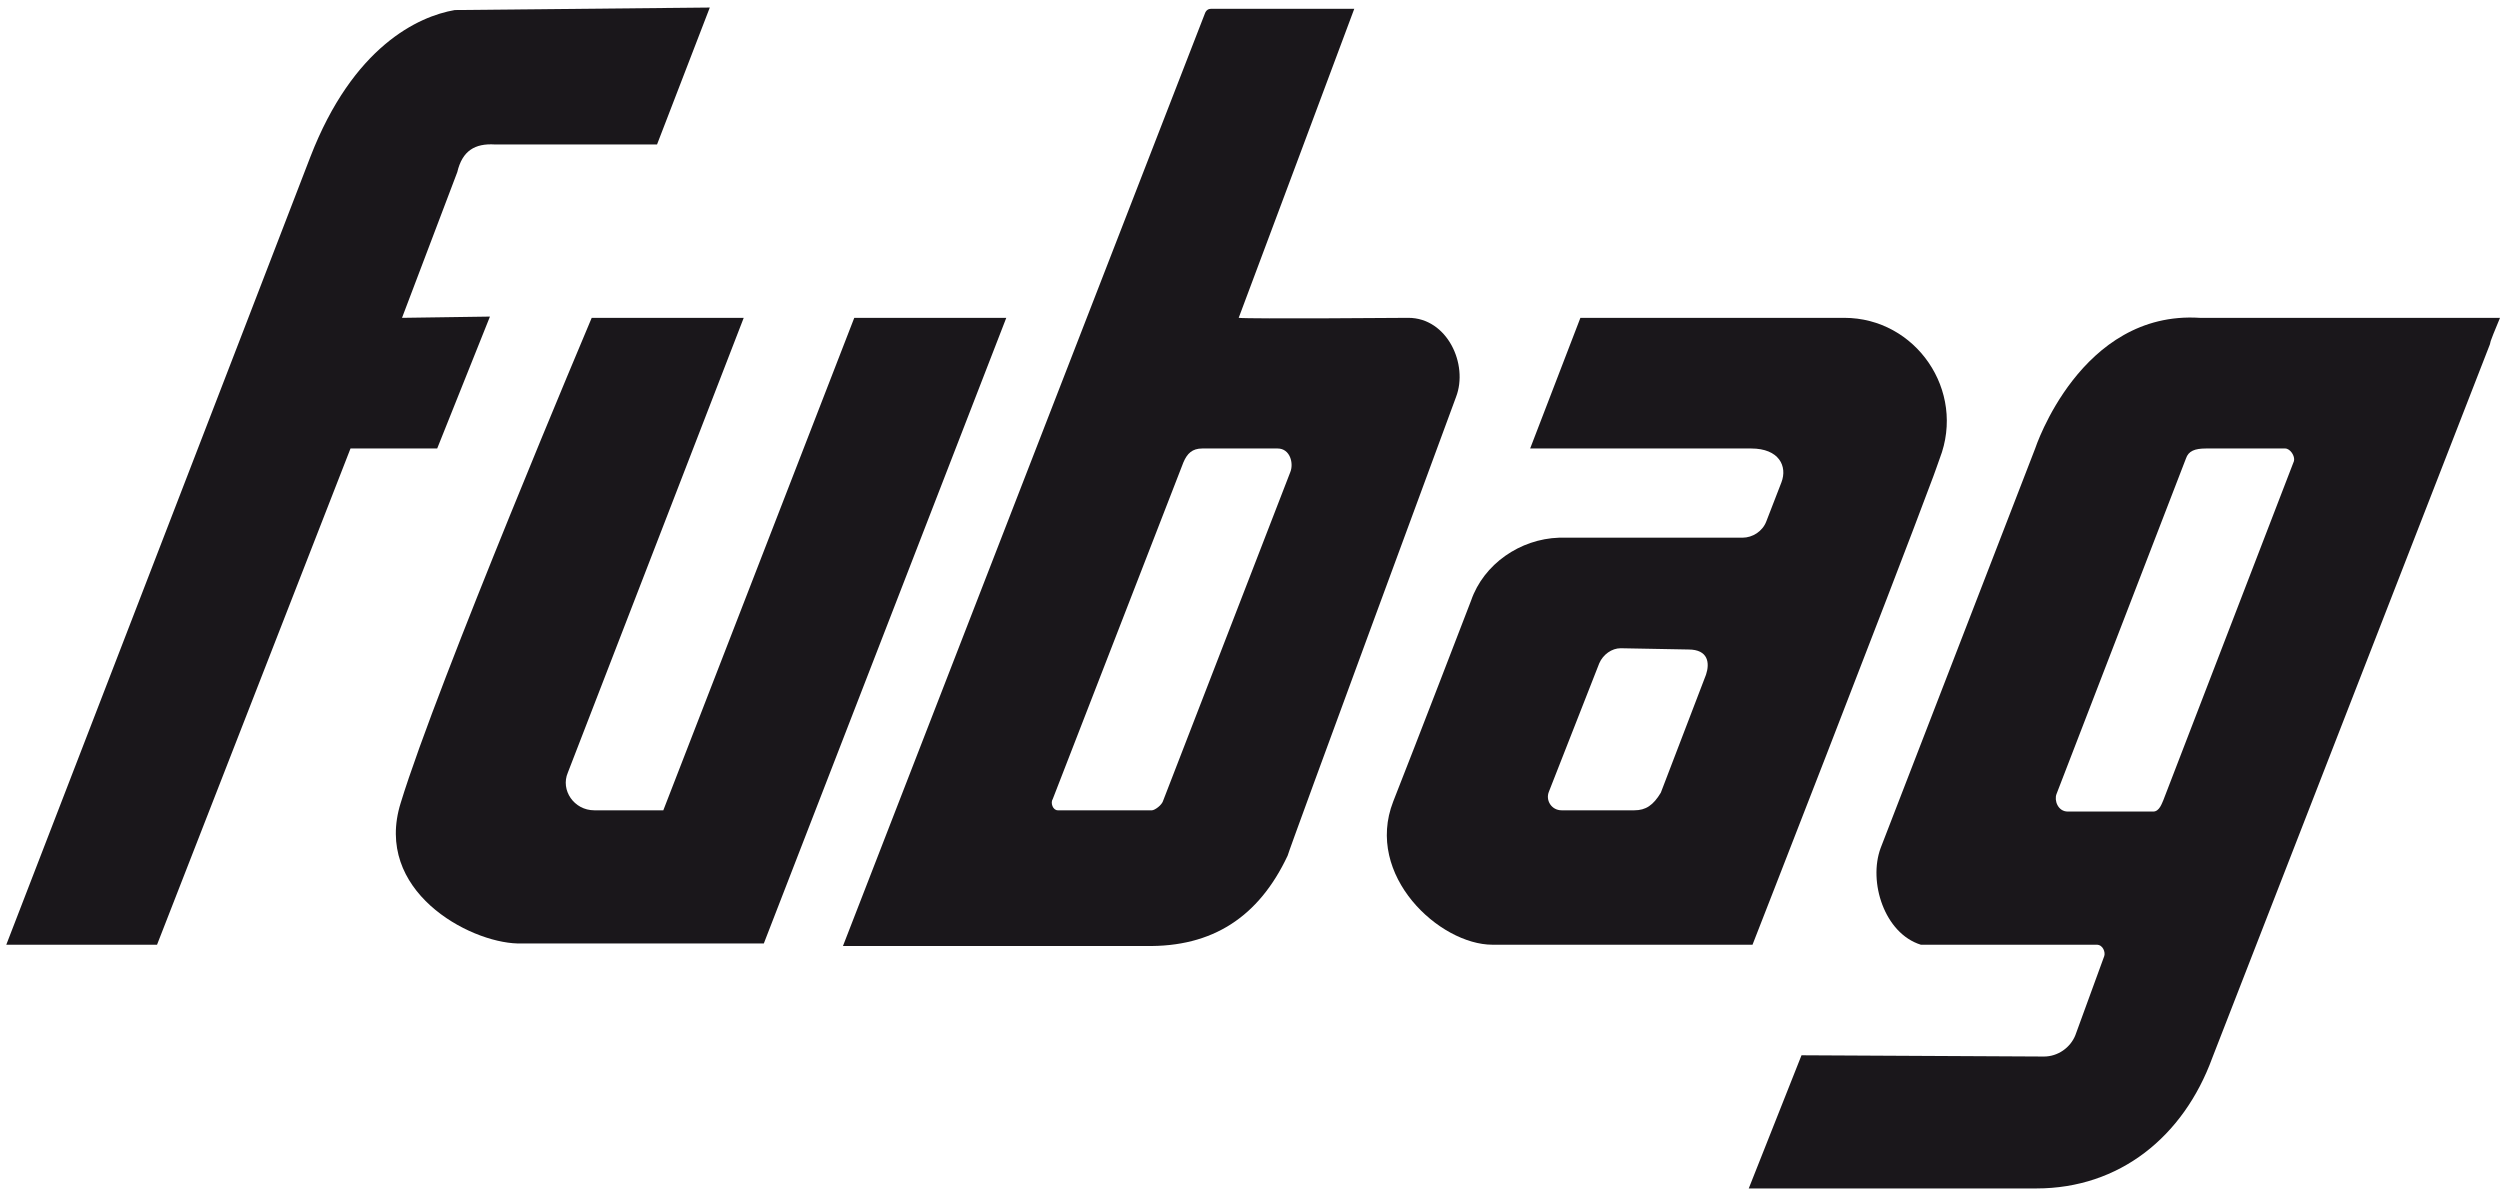
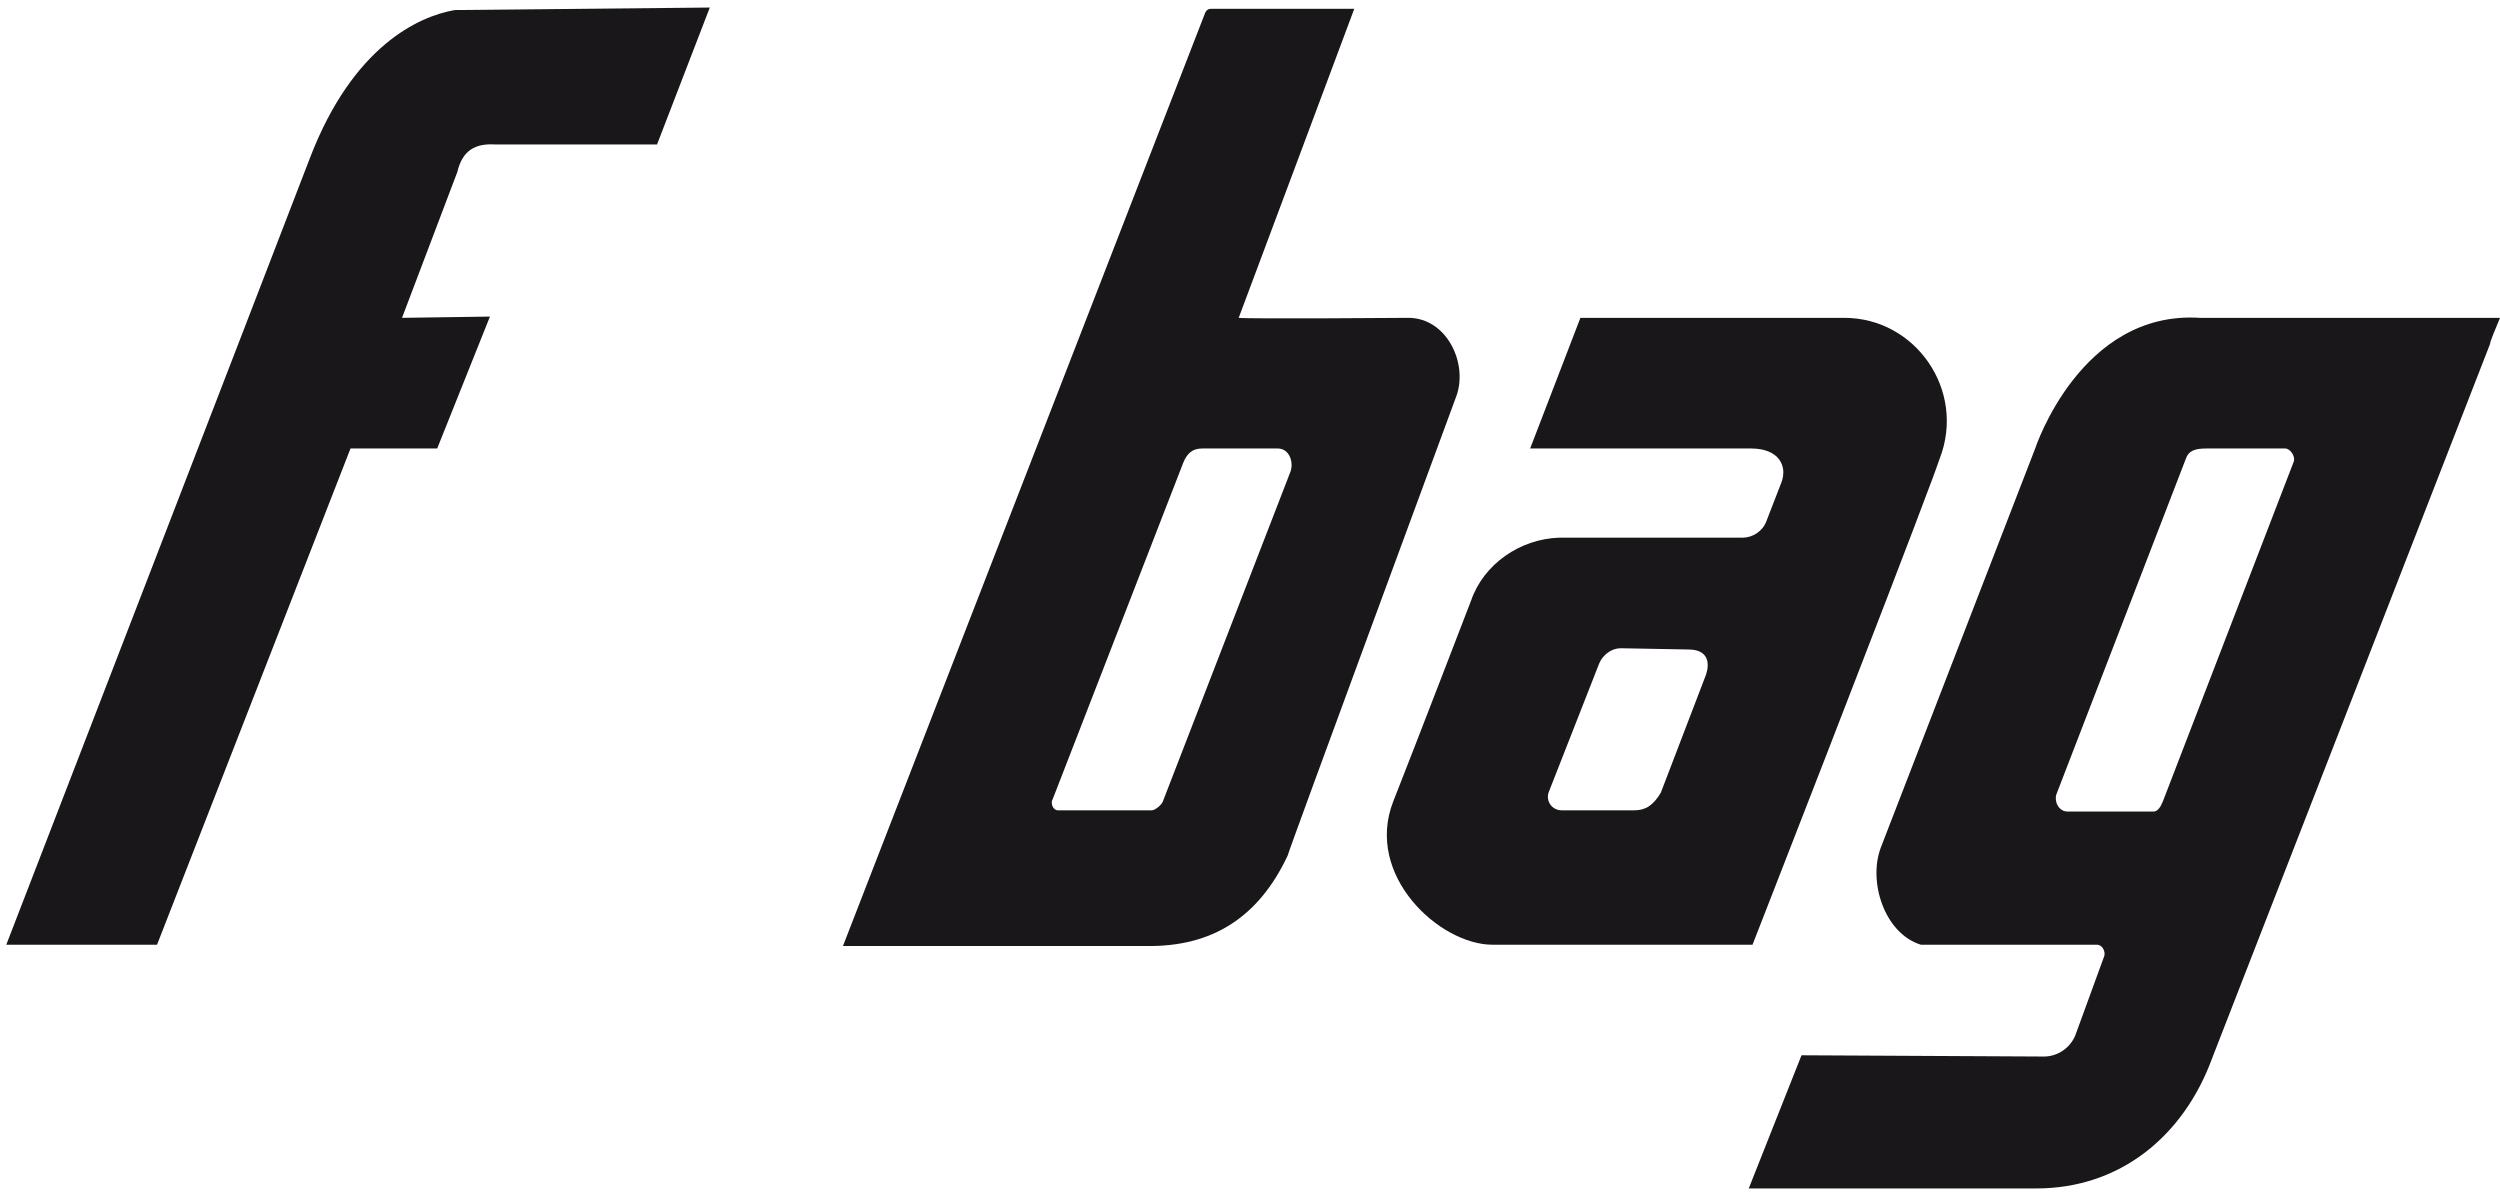
<svg xmlns="http://www.w3.org/2000/svg" width="199px" height="95px" viewBox="0 0 199 95" version="1.1">
  <title>logo</title>
  <desc>Created with Sketch.</desc>
  <defs />
  <g id="Page-1" stroke="none" stroke-width="1" fill="none" fill-rule="evenodd">
    <g id="logo" fill="#1A171B" fill-rule="nonzero">
      <path d="M0.5,75.2 L12.5,75.2 L27.9,35.7 L34.8,35.7 L39,25.2 L32,25.3 L36.4,13.7 C36.8,12 37.8,11.4 39.4,11.5 L52.3,11.5 L56.5,0.6 L36.2,0.8 C33.3,1.3 28.1,3.7 24.7,12.5 C21.4,21.1 0.5,75.2 0.5,75.2 Z" id="Shape" />
-       <path d="M80.1,25.3 L68,25.3 L52.8,64.5 L47.3,64.5 C45.7,64.5 44.6,62.9 45.2,61.5 L59.2,25.3 L47.1,25.3 C47.1,25.3 34.8,54.4 31.9,63.9 C29.7,70.9 37.3,75 41.2,75.1 L60.8,75.1 L80.1,25.3 Z" id="Shape" />
      <path d="M115.9,31.6 C116.9,29 115.2,25.3 112.1,25.3 C112.1,25.3 99.4,25.4 98.6,25.3 C98.6,25.3 107.7,1 107.8,0.7 L96.4,0.7 C96.2,0.7 96,0.8 95.9,1.1 L67.1,75.3 C69.5,75.3 91.2,75.3 91.2,75.3 C96.5,75.4 100.2,73 102.5,68.1 C102.5,67.9 115.9,31.6 115.9,31.6 Z M102.7,37.6 L92.6,63.7 C92.5,64.1 91.9,64.5 91.7,64.5 C91.6,64.5 84.2,64.5 84.2,64.5 C83.8,64.5 83.6,63.9 83.8,63.6 L94.2,36.8 C94.5,36.1 94.9,35.7 95.7,35.7 L101.7,35.7 C102.7,35.7 103,36.9 102.7,37.6 Z" id="Shape" />
      <path d="M154.4,36.5 C156.5,31.1 152.5,25.3 146.8,25.3 L146.7,25.3 L125.8,25.3 L121.8,35.7 L139.4,35.7 C141.6,35.7 142.3,37.1 141.8,38.4 L140.6,41.5 C140.3,42.3 139.5,42.8 138.7,42.8 C135.9,42.8 130.2,42.8 131.2,42.8 L126,42.8 L124.1,42.8 C121,42.9 118.1,44.9 117.1,47.8 C117.1,47.8 112.6,59.5 110.9,63.8 C108.6,69.7 114.6,75.2 118.8,75.2 L139.5,75.2 C139.5,75.2 150.4,47.3 153.9,37.9 C154,37.6 154.2,37.1 154.4,36.5 Z M130.1,64.5 L124.3,64.5 C123.5,64.5 123,63.7 123.3,63 L127.3,52.8 C127.6,52.1 128.3,51.6 129,51.6 L134.4,51.7 C136,51.7 136.1,52.8 135.8,53.7 L132.2,63.1 C131.6,64.1 131,64.5 130.1,64.5 Z" id="Shape" />
      <path d="M199,25.3 L175.1,25.3 C165.6,24.7 162,35.7 162,35.7 L149.7,67.5 C148.7,70.2 150,74.3 152.9,75.2 C153,75.2 166.9,75.2 166.9,75.2 C167.4,75.2 167.6,75.8 167.5,76.1 L165.2,82.4 C164.8,83.4 163.8,84.1 162.7,84.1 L143.4,84 L139.2,94.6 L160.6,94.6 L162.1,94.6 C168.7,94.6 173.8,90.5 176.1,84.2 L198.2,27.4 C198.3,27.1 198,27.7 199,25.3 Z M181.9,35.7 C182.3,35.7 182.7,36.3 182.6,36.7 L172.2,63.7 C172.1,63.9 171.9,64.6 171.4,64.6 L164.6,64.6 C163.8,64.6 163.5,63.7 163.7,63.2 L174,36.5 C174.2,35.9 174.7,35.7 175.6,35.7 C176.8,35.7 179.8,35.7 181.9,35.7 Z" id="Shape" />
    </g>
  </g>
</svg>